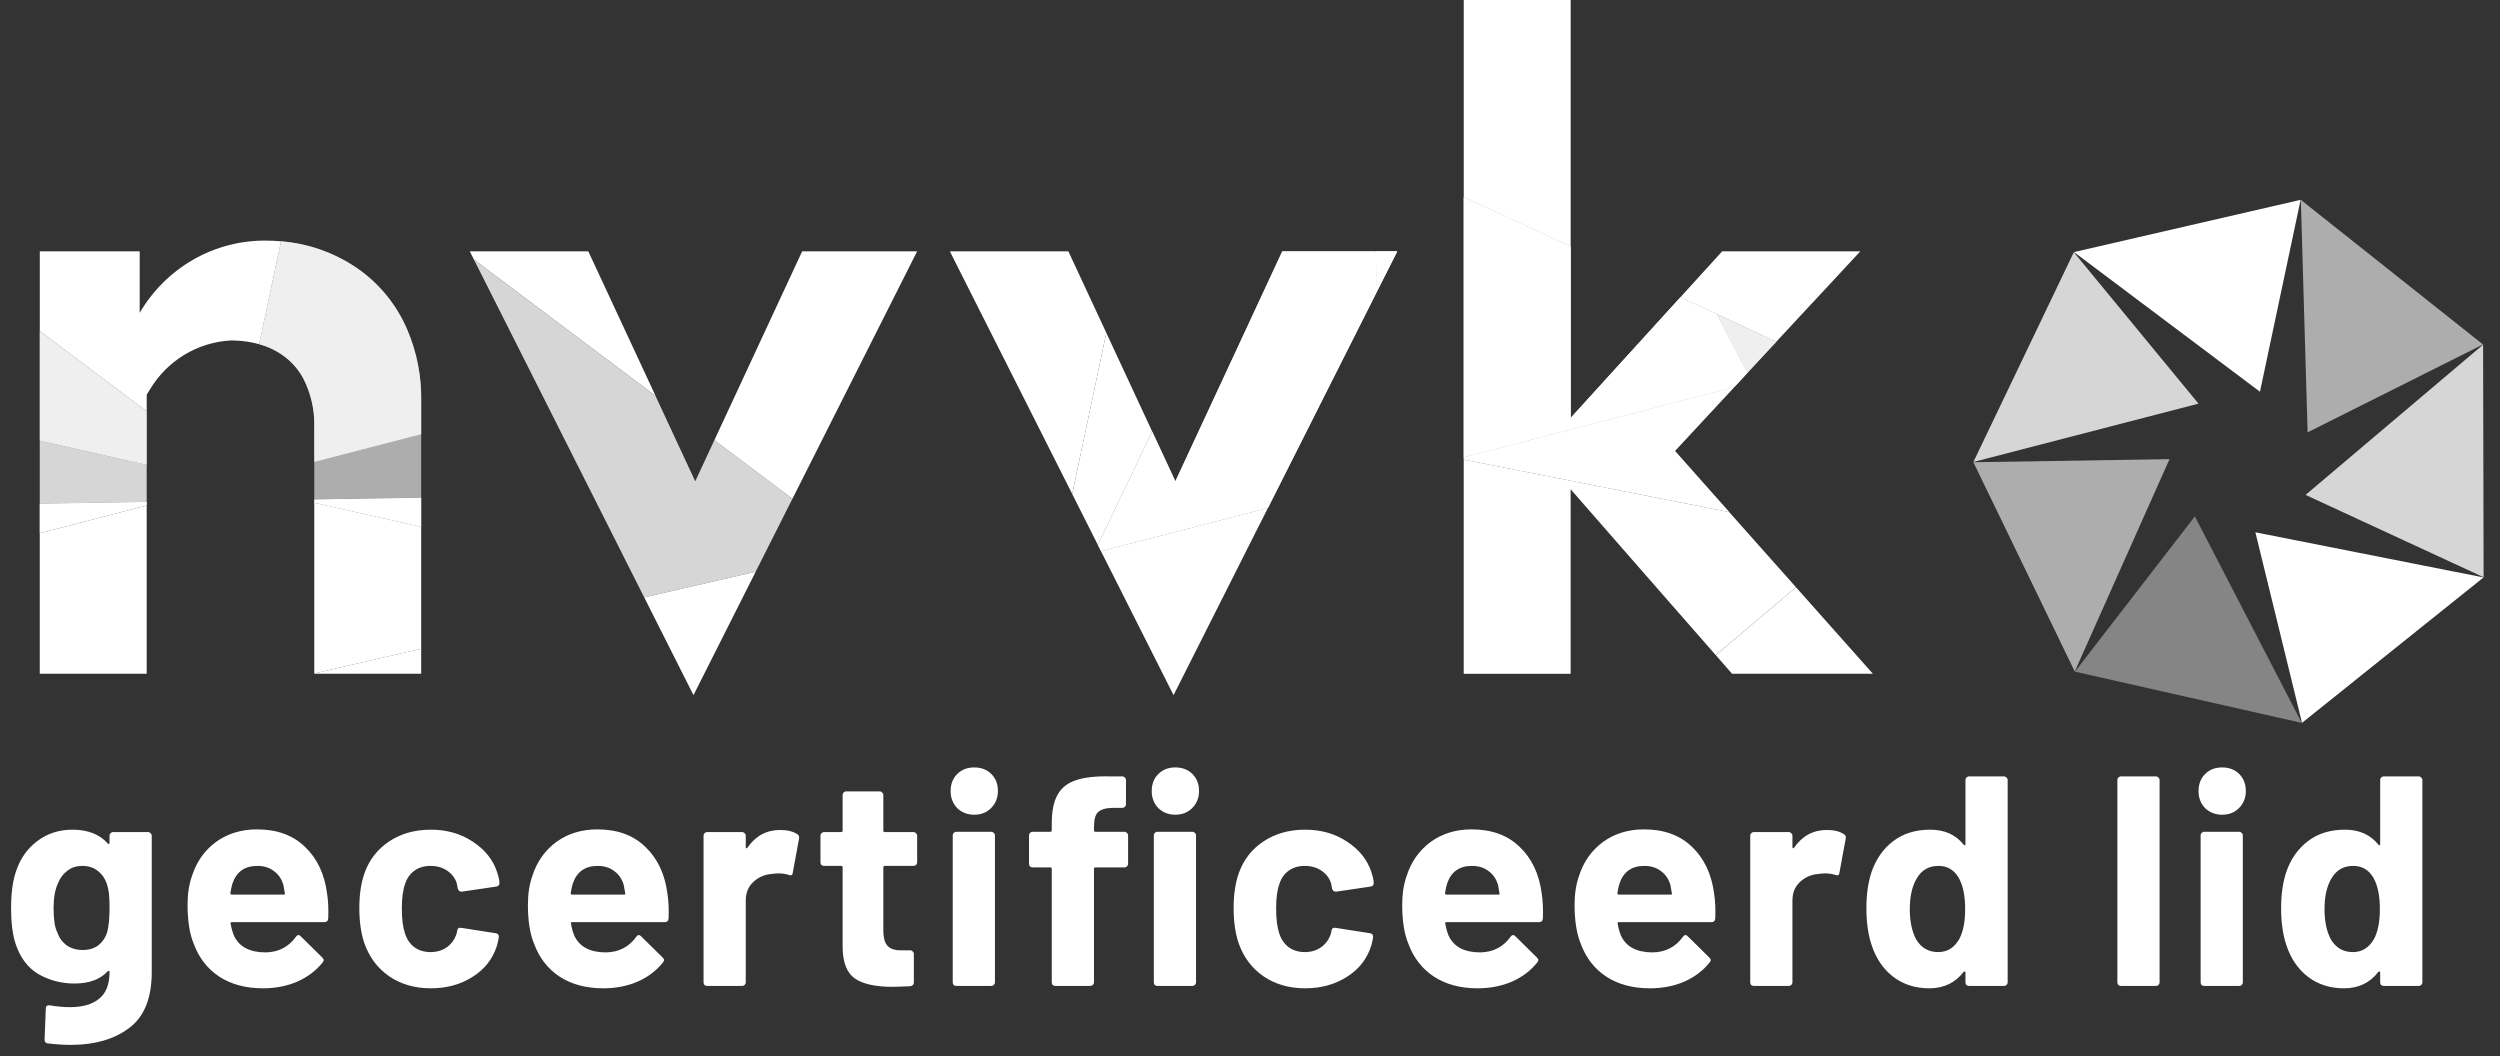
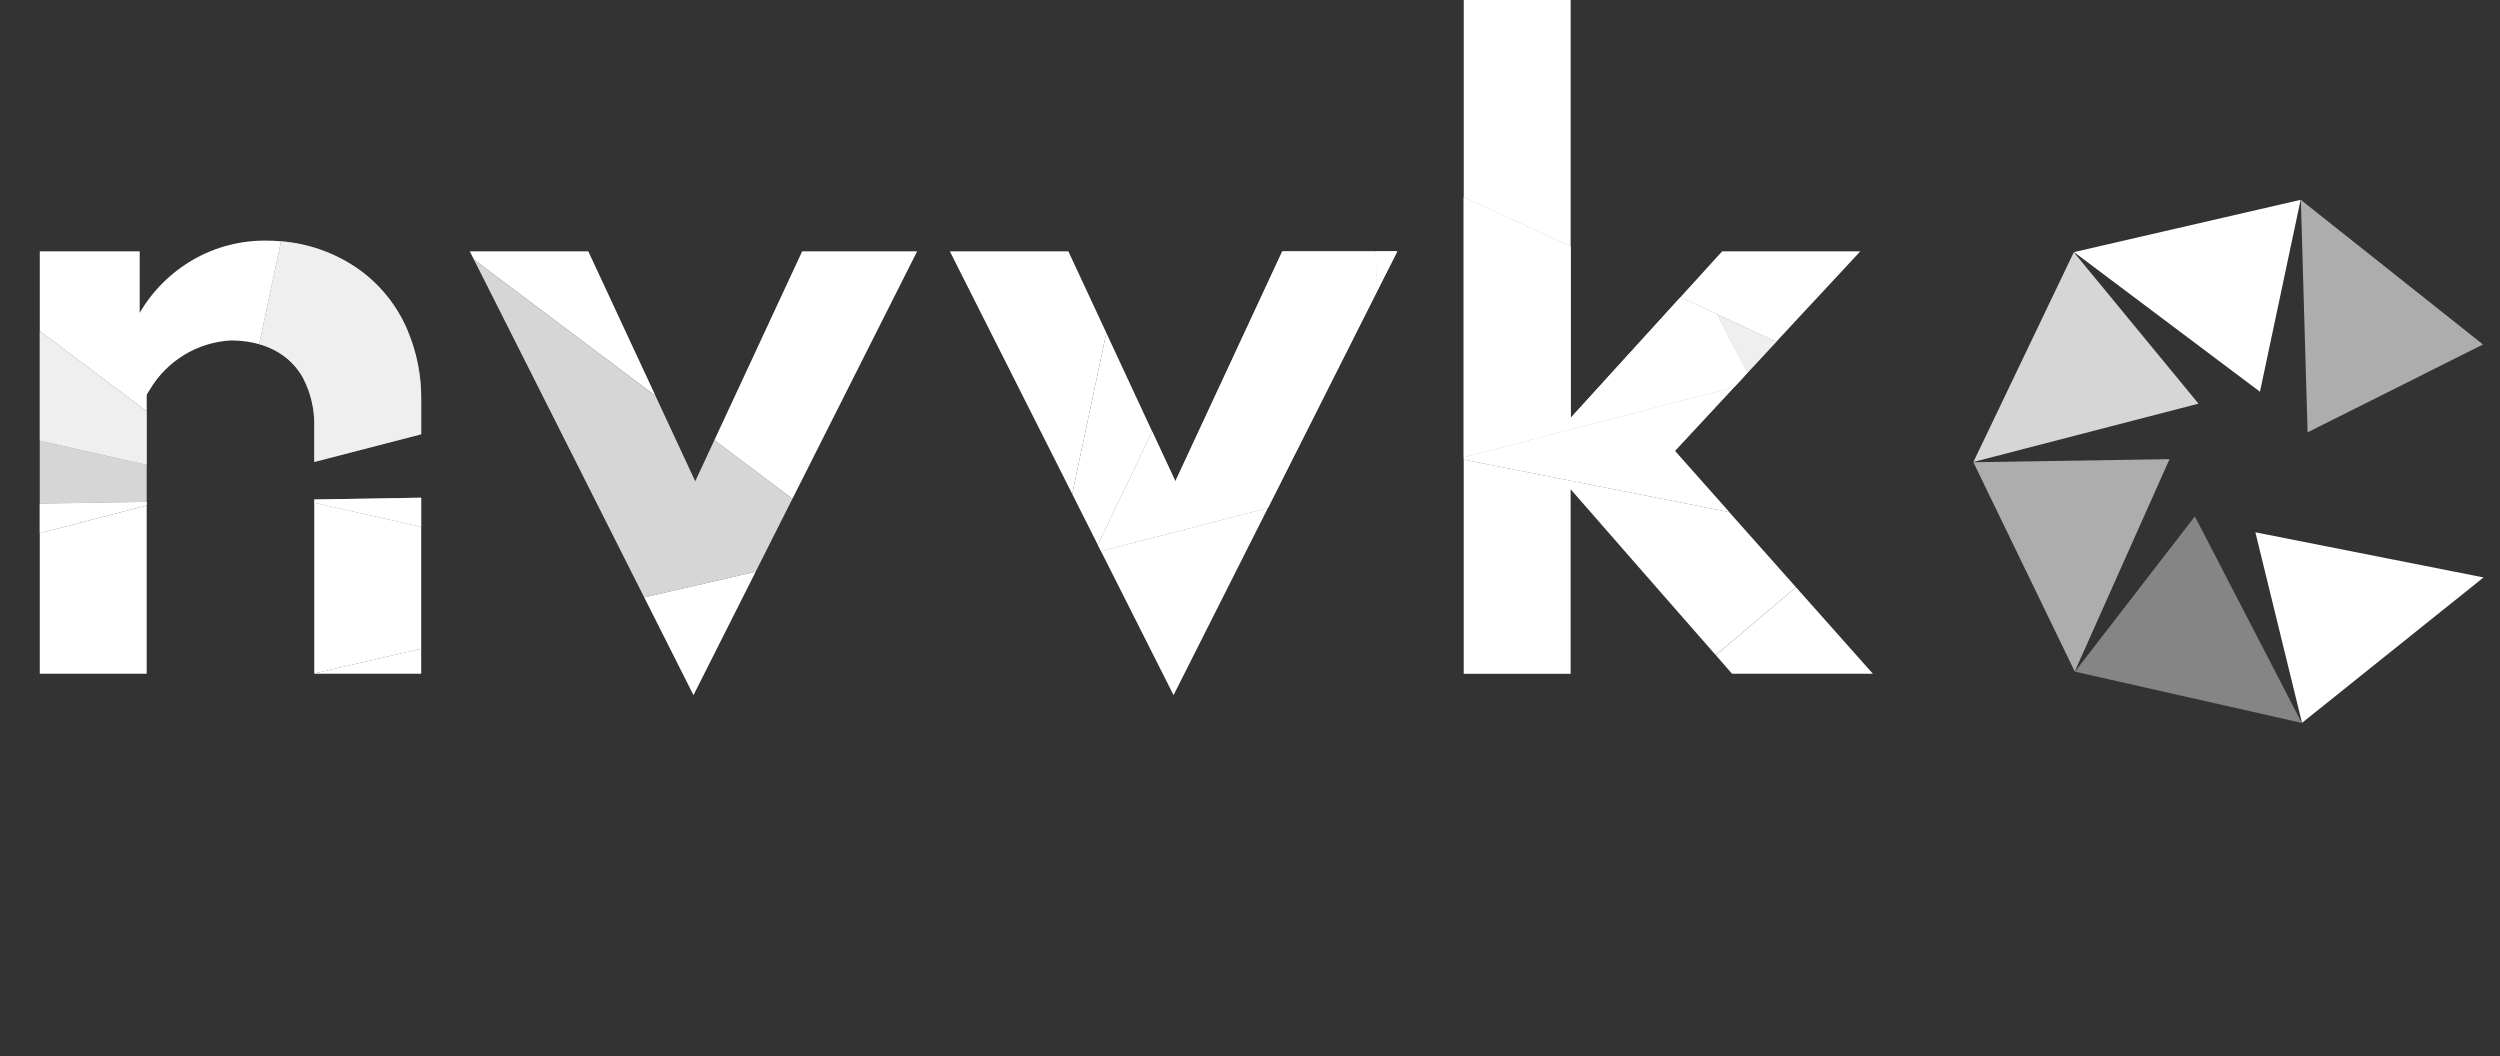
<svg xmlns="http://www.w3.org/2000/svg" width="142" height="60" viewBox="0 0 142 60" fill="none">
  <rect x="0" y="0" width="142" height="60" fill="#333333" stroke="none" />
-   <path d="M6.222 47.466C6.222 47.409 6.239 47.364 6.273 47.33C6.318 47.285 6.369 47.262 6.426 47.262H8.415C8.472 47.262 8.517 47.285 8.551 47.33C8.596 47.364 8.619 47.409 8.619 47.466V55.218C8.619 56.703 8.188 57.762 7.327 58.397C6.477 59.032 5.378 59.349 4.029 59.349C3.632 59.349 3.19 59.321 2.703 59.264C2.59 59.253 2.533 59.179 2.533 59.043L2.601 57.292C2.601 57.145 2.68 57.082 2.839 57.105C3.247 57.173 3.621 57.207 3.961 57.207C4.686 57.207 5.242 57.048 5.627 56.731C6.024 56.414 6.222 55.904 6.222 55.201C6.222 55.167 6.211 55.15 6.188 55.15C6.165 55.139 6.143 55.144 6.12 55.167C5.689 55.632 5.06 55.864 4.233 55.864C3.496 55.864 2.816 55.688 2.193 55.337C1.581 54.974 1.145 54.396 0.884 53.603C0.714 53.082 0.629 52.407 0.629 51.58C0.629 50.696 0.731 49.976 0.935 49.421C1.173 48.73 1.575 48.174 2.142 47.755C2.709 47.336 3.366 47.126 4.114 47.126C4.987 47.126 5.655 47.387 6.12 47.908C6.143 47.931 6.165 47.942 6.188 47.942C6.211 47.931 6.222 47.908 6.222 47.874V47.466ZM6.086 52.957C6.177 52.617 6.222 52.152 6.222 51.563C6.222 51.212 6.211 50.94 6.188 50.747C6.165 50.554 6.126 50.373 6.069 50.203C5.967 49.897 5.797 49.653 5.559 49.472C5.321 49.279 5.026 49.183 4.675 49.183C4.335 49.183 4.046 49.279 3.808 49.472C3.57 49.653 3.394 49.897 3.281 50.203C3.122 50.543 3.043 51.002 3.043 51.58C3.043 52.215 3.111 52.668 3.247 52.94C3.349 53.246 3.525 53.495 3.774 53.688C4.035 53.869 4.341 53.96 4.692 53.96C5.055 53.96 5.355 53.869 5.593 53.688C5.831 53.495 5.995 53.252 6.086 52.957ZM18.575 50.73C18.643 51.161 18.666 51.642 18.643 52.175C18.632 52.311 18.558 52.379 18.422 52.379H13.169C13.101 52.379 13.079 52.407 13.101 52.464C13.135 52.691 13.198 52.917 13.288 53.144C13.583 53.779 14.184 54.096 15.09 54.096C15.816 54.085 16.388 53.79 16.807 53.212C16.853 53.144 16.904 53.11 16.96 53.11C16.994 53.11 17.034 53.133 17.079 53.178L18.303 54.385C18.36 54.442 18.388 54.493 18.388 54.538C18.388 54.561 18.366 54.606 18.32 54.674C17.946 55.139 17.465 55.501 16.875 55.762C16.286 56.011 15.64 56.136 14.937 56.136C13.963 56.136 13.135 55.915 12.455 55.473C11.787 55.031 11.305 54.413 11.01 53.62C10.772 53.053 10.653 52.311 10.653 51.393C10.653 50.77 10.738 50.22 10.908 49.744C11.169 48.939 11.622 48.299 12.268 47.823C12.926 47.347 13.702 47.109 14.597 47.109C15.731 47.109 16.637 47.438 17.317 48.095C18.009 48.752 18.428 49.631 18.575 50.73ZM14.614 49.183C13.9 49.183 13.43 49.517 13.203 50.186C13.158 50.333 13.118 50.515 13.084 50.73C13.084 50.787 13.113 50.815 13.169 50.815H16.11C16.178 50.815 16.201 50.787 16.178 50.73C16.122 50.401 16.093 50.243 16.093 50.254C15.991 49.914 15.81 49.653 15.549 49.472C15.3 49.279 14.988 49.183 14.614 49.183ZM24.473 56.136C23.566 56.136 22.778 55.909 22.11 55.456C21.452 55.003 20.982 54.379 20.699 53.586C20.506 53.019 20.41 52.351 20.41 51.58C20.41 50.821 20.506 50.163 20.699 49.608C20.971 48.837 21.441 48.231 22.11 47.789C22.778 47.347 23.566 47.126 24.473 47.126C25.379 47.126 26.173 47.353 26.853 47.806C27.544 48.259 28.003 48.832 28.23 49.523C28.32 49.795 28.366 49.999 28.366 50.135V50.169C28.366 50.271 28.309 50.333 28.196 50.356L26.241 50.645H26.207C26.105 50.645 26.037 50.588 26.003 50.475L25.952 50.203C25.872 49.908 25.697 49.665 25.425 49.472C25.153 49.279 24.83 49.183 24.456 49.183C24.093 49.183 23.787 49.274 23.538 49.455C23.288 49.636 23.113 49.886 23.011 50.203C22.886 50.543 22.824 51.008 22.824 51.597C22.824 52.186 22.88 52.651 22.994 52.991C23.096 53.331 23.271 53.597 23.521 53.79C23.781 53.983 24.093 54.079 24.456 54.079C24.807 54.079 25.113 53.988 25.374 53.807C25.646 53.614 25.833 53.354 25.935 53.025C25.946 53.002 25.952 52.968 25.952 52.923C25.963 52.912 25.969 52.895 25.969 52.872C25.98 52.736 26.059 52.679 26.207 52.702L28.162 53.008C28.275 53.031 28.332 53.093 28.332 53.195C28.332 53.286 28.298 53.456 28.23 53.705C27.992 54.464 27.527 55.059 26.836 55.49C26.156 55.921 25.368 56.136 24.473 56.136ZM37.907 50.73C37.975 51.161 37.998 51.642 37.975 52.175C37.964 52.311 37.89 52.379 37.754 52.379H32.501C32.433 52.379 32.41 52.407 32.433 52.464C32.467 52.691 32.529 52.917 32.62 53.144C32.914 53.779 33.515 54.096 34.422 54.096C35.147 54.085 35.719 53.79 36.139 53.212C36.184 53.144 36.235 53.11 36.292 53.11C36.326 53.11 36.365 53.133 36.411 53.178L37.635 54.385C37.691 54.442 37.72 54.493 37.72 54.538C37.72 54.561 37.697 54.606 37.652 54.674C37.278 55.139 36.796 55.501 36.207 55.762C35.617 56.011 34.971 56.136 34.269 56.136C33.294 56.136 32.467 55.915 31.787 55.473C31.118 55.031 30.637 54.413 30.342 53.62C30.104 53.053 29.985 52.311 29.985 51.393C29.985 50.77 30.07 50.22 30.24 49.744C30.5 48.939 30.954 48.299 31.6 47.823C32.257 47.347 33.033 47.109 33.929 47.109C35.062 47.109 35.969 47.438 36.649 48.095C37.34 48.752 37.76 49.631 37.907 50.73ZM33.946 49.183C33.232 49.183 32.761 49.517 32.535 50.186C32.489 50.333 32.45 50.515 32.416 50.73C32.416 50.787 32.444 50.815 32.501 50.815H35.442C35.51 50.815 35.532 50.787 35.51 50.73C35.453 50.401 35.425 50.243 35.425 50.254C35.323 49.914 35.142 49.653 34.881 49.472C34.632 49.279 34.32 49.183 33.946 49.183ZM44.314 47.143C44.722 47.143 45.045 47.222 45.283 47.381C45.374 47.426 45.408 47.511 45.385 47.636L45.028 49.574C45.017 49.71 44.937 49.75 44.79 49.693C44.62 49.636 44.422 49.608 44.195 49.608C44.104 49.608 43.98 49.619 43.821 49.642C43.413 49.676 43.067 49.829 42.784 50.101C42.501 50.362 42.359 50.713 42.359 51.155V55.796C42.359 55.853 42.336 55.904 42.291 55.949C42.257 55.983 42.212 56 42.155 56H40.166C40.109 56 40.058 55.983 40.013 55.949C39.979 55.904 39.962 55.853 39.962 55.796V47.466C39.962 47.409 39.979 47.364 40.013 47.33C40.058 47.285 40.109 47.262 40.166 47.262H42.155C42.212 47.262 42.257 47.285 42.291 47.33C42.336 47.364 42.359 47.409 42.359 47.466V48.112C42.359 48.146 42.37 48.169 42.393 48.18C42.416 48.191 42.433 48.186 42.444 48.163C42.909 47.483 43.532 47.143 44.314 47.143ZM52.094 48.979C52.094 49.036 52.072 49.087 52.026 49.132C51.992 49.166 51.947 49.183 51.891 49.183H50.258C50.202 49.183 50.173 49.211 50.173 49.268V52.872C50.173 53.246 50.247 53.524 50.395 53.705C50.553 53.886 50.803 53.977 51.142 53.977H51.703C51.76 53.977 51.806 54 51.84 54.045C51.885 54.079 51.907 54.124 51.907 54.181V55.796C51.907 55.921 51.84 55.994 51.703 56.017C51.227 56.04 50.888 56.051 50.684 56.051C49.743 56.051 49.04 55.898 48.575 55.592C48.111 55.275 47.873 54.685 47.861 53.824V49.268C47.861 49.211 47.833 49.183 47.776 49.183H46.807C46.751 49.183 46.7 49.166 46.654 49.132C46.62 49.087 46.603 49.036 46.603 48.979V47.466C46.603 47.409 46.62 47.364 46.654 47.33C46.7 47.285 46.751 47.262 46.807 47.262H47.776C47.833 47.262 47.861 47.234 47.861 47.177V45.154C47.861 45.097 47.879 45.052 47.913 45.018C47.958 44.973 48.009 44.95 48.066 44.95H49.969C50.026 44.95 50.072 44.973 50.105 45.018C50.151 45.052 50.173 45.097 50.173 45.154V47.177C50.173 47.234 50.202 47.262 50.258 47.262H51.891C51.947 47.262 51.992 47.285 52.026 47.33C52.072 47.364 52.094 47.409 52.094 47.466V48.979ZM55.34 46.276C54.954 46.276 54.631 46.151 54.37 45.902C54.121 45.641 53.996 45.318 53.996 44.933C53.996 44.536 54.121 44.213 54.37 43.964C54.62 43.715 54.943 43.59 55.34 43.59C55.736 43.59 56.059 43.715 56.309 43.964C56.558 44.213 56.682 44.536 56.682 44.933C56.682 45.318 56.552 45.641 56.291 45.902C56.042 46.151 55.725 46.276 55.34 46.276ZM54.319 56C54.263 56 54.212 55.983 54.166 55.949C54.133 55.904 54.115 55.853 54.115 55.796V47.449C54.115 47.392 54.133 47.347 54.166 47.313C54.212 47.268 54.263 47.245 54.319 47.245H56.309C56.365 47.245 56.41 47.268 56.444 47.313C56.49 47.347 56.513 47.392 56.513 47.449V55.796C56.513 55.853 56.49 55.904 56.444 55.949C56.41 55.983 56.365 56 56.309 56H54.319ZM63.871 47.245C63.928 47.245 63.974 47.268 64.007 47.313C64.053 47.347 64.076 47.392 64.076 47.449V49.064C64.076 49.121 64.053 49.172 64.007 49.217C63.974 49.251 63.928 49.268 63.871 49.268H62.222C62.166 49.268 62.138 49.296 62.138 49.353V55.796C62.138 55.853 62.115 55.904 62.069 55.949C62.035 55.983 61.99 56 61.934 56H59.944C59.888 56 59.837 55.983 59.791 55.949C59.758 55.904 59.74 55.853 59.74 55.796V49.353C59.74 49.296 59.712 49.268 59.656 49.268H58.653C58.596 49.268 58.545 49.251 58.499 49.217C58.465 49.172 58.449 49.121 58.449 49.064V47.449C58.449 47.392 58.465 47.347 58.499 47.313C58.545 47.268 58.596 47.245 58.653 47.245H59.656C59.712 47.245 59.74 47.217 59.74 47.16V46.786C59.74 46.083 59.848 45.539 60.063 45.154C60.279 44.757 60.624 44.48 61.1 44.321C61.588 44.151 62.257 44.077 63.106 44.1H63.752C63.809 44.1 63.855 44.123 63.889 44.168C63.934 44.202 63.956 44.247 63.956 44.304V45.681C63.956 45.738 63.934 45.789 63.889 45.834C63.855 45.868 63.809 45.885 63.752 45.885H63.191C62.795 45.896 62.517 45.981 62.358 46.14C62.211 46.287 62.138 46.565 62.138 46.973V47.16C62.138 47.217 62.166 47.245 62.222 47.245H63.871ZM66.761 46.276C66.376 46.276 66.053 46.151 65.793 45.902C65.543 45.641 65.418 45.318 65.418 44.933C65.418 44.536 65.543 44.213 65.793 43.964C66.042 43.715 66.365 43.59 66.761 43.59C67.158 43.59 67.481 43.715 67.731 43.964C67.98 44.213 68.105 44.536 68.105 44.933C68.105 45.318 67.974 45.641 67.713 45.902C67.464 46.151 67.147 46.276 66.761 46.276ZM65.742 56C65.685 56 65.634 55.983 65.588 55.949C65.555 55.904 65.537 55.853 65.537 55.796V47.449C65.537 47.392 65.555 47.347 65.588 47.313C65.634 47.268 65.685 47.245 65.742 47.245H67.731C67.787 47.245 67.832 47.268 67.867 47.313C67.912 47.347 67.934 47.392 67.934 47.449V55.796C67.934 55.853 67.912 55.904 67.867 55.949C67.832 55.983 67.787 56 67.731 56H65.742ZM74.133 56.136C73.227 56.136 72.439 55.909 71.77 55.456C71.113 55.003 70.642 54.379 70.359 53.586C70.166 53.019 70.07 52.351 70.07 51.58C70.07 50.821 70.166 50.163 70.359 49.608C70.631 48.837 71.102 48.231 71.77 47.789C72.439 47.347 73.227 47.126 74.133 47.126C75.04 47.126 75.833 47.353 76.513 47.806C77.204 48.259 77.663 48.832 77.89 49.523C77.981 49.795 78.026 49.999 78.026 50.135V50.169C78.026 50.271 77.969 50.333 77.856 50.356L75.901 50.645H75.867C75.765 50.645 75.697 50.588 75.663 50.475L75.612 50.203C75.533 49.908 75.357 49.665 75.085 49.472C74.813 49.279 74.49 49.183 74.116 49.183C73.754 49.183 73.448 49.274 73.198 49.455C72.949 49.636 72.773 49.886 72.671 50.203C72.546 50.543 72.484 51.008 72.484 51.597C72.484 52.186 72.541 52.651 72.654 52.991C72.756 53.331 72.932 53.597 73.181 53.79C73.442 53.983 73.754 54.079 74.116 54.079C74.468 54.079 74.773 53.988 75.034 53.807C75.306 53.614 75.493 53.354 75.595 53.025C75.606 53.002 75.612 52.968 75.612 52.923C75.624 52.912 75.629 52.895 75.629 52.872C75.641 52.736 75.72 52.679 75.867 52.702L77.822 53.008C77.936 53.031 77.992 53.093 77.992 53.195C77.992 53.286 77.958 53.456 77.89 53.705C77.652 54.464 77.188 55.059 76.496 55.49C75.816 55.921 75.028 56.136 74.133 56.136ZM87.567 50.73C87.635 51.161 87.658 51.642 87.635 52.175C87.624 52.311 87.55 52.379 87.414 52.379H82.161C82.093 52.379 82.071 52.407 82.093 52.464C82.127 52.691 82.19 52.917 82.28 53.144C82.575 53.779 83.176 54.096 84.082 54.096C84.808 54.085 85.38 53.79 85.799 53.212C85.845 53.144 85.896 53.11 85.952 53.11C85.986 53.11 86.026 53.133 86.071 53.178L87.295 54.385C87.352 54.442 87.38 54.493 87.38 54.538C87.38 54.561 87.358 54.606 87.312 54.674C86.938 55.139 86.457 55.501 85.867 55.762C85.278 56.011 84.632 56.136 83.929 56.136C82.955 56.136 82.127 55.915 81.447 55.473C80.779 55.031 80.297 54.413 80.002 53.62C79.764 53.053 79.645 52.311 79.645 51.393C79.645 50.77 79.73 50.22 79.9 49.744C80.161 48.939 80.614 48.299 81.26 47.823C81.918 47.347 82.694 47.109 83.589 47.109C84.723 47.109 85.629 47.438 86.309 48.095C87.001 48.752 87.42 49.631 87.567 50.73ZM83.606 49.183C82.892 49.183 82.422 49.517 82.195 50.186C82.15 50.333 82.11 50.515 82.076 50.73C82.076 50.787 82.105 50.815 82.161 50.815H85.102C85.17 50.815 85.193 50.787 85.17 50.73C85.114 50.401 85.085 50.243 85.085 50.254C84.983 49.914 84.802 49.653 84.541 49.472C84.292 49.279 83.98 49.183 83.606 49.183ZM97.358 50.73C97.426 51.161 97.448 51.642 97.426 52.175C97.414 52.311 97.341 52.379 97.205 52.379H91.952C91.884 52.379 91.861 52.407 91.884 52.464C91.918 52.691 91.98 52.917 92.071 53.144C92.365 53.779 92.966 54.096 93.873 54.096C94.598 54.085 95.17 53.79 95.59 53.212C95.635 53.144 95.686 53.11 95.743 53.11C95.777 53.11 95.816 53.133 95.862 53.178L97.086 54.385C97.142 54.442 97.171 54.493 97.171 54.538C97.171 54.561 97.148 54.606 97.103 54.674C96.729 55.139 96.247 55.501 95.658 55.762C95.068 56.011 94.422 56.136 93.72 56.136C92.745 56.136 91.918 55.915 91.238 55.473C90.569 55.031 90.087 54.413 89.793 53.62C89.555 53.053 89.436 52.311 89.436 51.393C89.436 50.77 89.521 50.22 89.691 49.744C89.951 48.939 90.405 48.299 91.051 47.823C91.708 47.347 92.484 47.109 93.38 47.109C94.513 47.109 95.42 47.438 96.1 48.095C96.791 48.752 97.21 49.631 97.358 50.73ZM93.397 49.183C92.683 49.183 92.212 49.517 91.986 50.186C91.94 50.333 91.901 50.515 91.867 50.73C91.867 50.787 91.895 50.815 91.952 50.815H94.893C94.961 50.815 94.983 50.787 94.961 50.73C94.904 50.401 94.876 50.243 94.876 50.254C94.774 49.914 94.592 49.653 94.332 49.472C94.082 49.279 93.771 49.183 93.397 49.183ZM103.765 47.143C104.173 47.143 104.496 47.222 104.734 47.381C104.825 47.426 104.859 47.511 104.836 47.636L104.479 49.574C104.468 49.71 104.388 49.75 104.241 49.693C104.071 49.636 103.873 49.608 103.646 49.608C103.555 49.608 103.431 49.619 103.272 49.642C102.864 49.676 102.518 49.829 102.235 50.101C101.952 50.362 101.81 50.713 101.81 51.155V55.796C101.81 55.853 101.787 55.904 101.742 55.949C101.708 55.983 101.663 56 101.606 56H99.617C99.56 56 99.509 55.983 99.464 55.949C99.43 55.904 99.413 55.853 99.413 55.796V47.466C99.413 47.409 99.43 47.364 99.464 47.33C99.509 47.285 99.56 47.262 99.617 47.262H101.606C101.663 47.262 101.708 47.285 101.742 47.33C101.787 47.364 101.81 47.409 101.81 47.466V48.112C101.81 48.146 101.821 48.169 101.844 48.18C101.867 48.191 101.884 48.186 101.895 48.163C102.36 47.483 102.983 47.143 103.765 47.143ZM111.638 44.304C111.638 44.247 111.655 44.202 111.689 44.168C111.734 44.123 111.785 44.1 111.842 44.1H113.831C113.888 44.1 113.933 44.123 113.967 44.168C114.012 44.202 114.035 44.247 114.035 44.304V55.796C114.035 55.853 114.012 55.904 113.967 55.949C113.933 55.983 113.888 56 113.831 56H111.842C111.785 56 111.734 55.983 111.689 55.949C111.655 55.904 111.638 55.853 111.638 55.796V55.235C111.638 55.201 111.627 55.184 111.604 55.184C111.581 55.173 111.559 55.178 111.536 55.201C111.06 55.824 110.408 56.136 109.581 56.136C108.788 56.136 108.102 55.915 107.524 55.473C106.957 55.031 106.549 54.425 106.3 53.654C106.107 53.065 106.011 52.379 106.011 51.597C106.011 50.792 106.113 50.09 106.317 49.489C106.578 48.764 106.986 48.191 107.541 47.772C108.108 47.341 108.805 47.126 109.632 47.126C110.448 47.126 111.083 47.409 111.536 47.976C111.559 48.01 111.581 48.021 111.604 48.01C111.627 47.999 111.638 47.976 111.638 47.942V44.304ZM111.281 53.348C111.508 52.929 111.621 52.356 111.621 51.631C111.621 50.872 111.496 50.277 111.247 49.846C110.986 49.404 110.607 49.183 110.108 49.183C109.575 49.183 109.173 49.404 108.901 49.846C108.618 50.288 108.476 50.889 108.476 51.648C108.476 52.328 108.595 52.895 108.833 53.348C109.116 53.835 109.536 54.079 110.091 54.079C110.601 54.079 110.998 53.835 111.281 53.348ZM120.471 56C120.414 56 120.363 55.983 120.318 55.949C120.284 55.904 120.267 55.853 120.267 55.796V44.304C120.267 44.247 120.284 44.202 120.318 44.168C120.363 44.123 120.414 44.1 120.471 44.1H122.46C122.517 44.1 122.562 44.123 122.596 44.168C122.641 44.202 122.664 44.247 122.664 44.304V55.796C122.664 55.853 122.641 55.904 122.596 55.949C122.562 55.983 122.517 56 122.46 56H120.471ZM126.22 46.276C125.834 46.276 125.511 46.151 125.251 45.902C125.001 45.641 124.877 45.318 124.877 44.933C124.877 44.536 125.001 44.213 125.251 43.964C125.5 43.715 125.823 43.59 126.22 43.59C126.616 43.59 126.939 43.715 127.189 43.964C127.438 44.213 127.563 44.536 127.563 44.933C127.563 45.318 127.432 45.641 127.172 45.902C126.922 46.151 126.605 46.276 126.22 46.276ZM125.2 56C125.143 56 125.092 55.983 125.047 55.949C125.013 55.904 124.996 55.853 124.996 55.796V47.449C124.996 47.392 125.013 47.347 125.047 47.313C125.092 47.268 125.143 47.245 125.2 47.245H127.189C127.245 47.245 127.291 47.268 127.325 47.313C127.37 47.347 127.393 47.392 127.393 47.449V55.796C127.393 55.853 127.37 55.904 127.325 55.949C127.291 55.983 127.245 56 127.189 56H125.2ZM135.194 44.304C135.194 44.247 135.211 44.202 135.245 44.168C135.29 44.123 135.341 44.1 135.398 44.1H137.387C137.443 44.1 137.489 44.123 137.523 44.168C137.568 44.202 137.591 44.247 137.591 44.304V55.796C137.591 55.853 137.568 55.904 137.523 55.949C137.489 55.983 137.443 56 137.387 56H135.398C135.341 56 135.29 55.983 135.245 55.949C135.211 55.904 135.194 55.853 135.194 55.796V55.235C135.194 55.201 135.182 55.184 135.16 55.184C135.137 55.173 135.114 55.178 135.092 55.201C134.616 55.824 133.964 56.136 133.137 56.136C132.343 56.136 131.658 55.915 131.08 55.473C130.513 55.031 130.105 54.425 129.856 53.654C129.663 53.065 129.567 52.379 129.567 51.597C129.567 50.792 129.669 50.09 129.873 49.489C130.133 48.764 130.541 48.191 131.097 47.772C131.663 47.341 132.36 47.126 133.188 47.126C134.004 47.126 134.638 47.409 135.092 47.976C135.114 48.01 135.137 48.021 135.16 48.01C135.182 47.999 135.194 47.976 135.194 47.942V44.304ZM134.837 53.348C135.063 52.929 135.177 52.356 135.177 51.631C135.177 50.872 135.052 50.277 134.803 49.846C134.542 49.404 134.162 49.183 133.664 49.183C133.131 49.183 132.729 49.404 132.457 49.846C132.173 50.288 132.032 50.889 132.032 51.648C132.032 52.328 132.151 52.895 132.389 53.348C132.672 53.835 133.091 54.079 133.647 54.079C134.157 54.079 134.553 53.835 134.837 53.348Z" fill="white" />
  <path opacity="0.8" d="M45.01 28.33L40.577 25L39.489 27.336L37.236 22.494L26.919 14.746L28.337 17.557L36.591 33.933L42.921 32.474L45.01 28.33Z" fill="white" />
  <path d="M62.839 18.908L60.901 28.058L62.359 30.953L65.445 24.511L62.839 18.908Z" fill="white" />
  <path d="M62.535 31.305L66.658 39.484L70.929 31.01L72.019 28.849L67.259 30.081L62.535 31.305Z" fill="white" />
  <path d="M34.301 16.178L33.415 14.276H26.683L26.92 14.744L37.238 22.491L34.301 16.178Z" fill="white" />
  <path d="M45.31 27.735L49.611 19.2L52.093 14.276H45.563L41.473 23.073L40.577 25L45.011 28.331L45.31 27.735Z" fill="white" />
  <path d="M60.683 14.276H53.952L54.53 15.425L60.902 28.058L62.84 18.908L60.683 14.276Z" fill="white" />
  <path d="M2.259 38.268H8.332V28.71L2.259 30.284V38.268Z" fill="white" />
  <path d="M17.85 38.254L23.923 36.852V29.926L17.85 28.555V38.254Z" fill="white" />
-   <path opacity="0.6" d="M17.85 28.365L23.923 28.266V24.664L17.85 26.236V28.365Z" fill="white" />
  <path d="M17.85 28.555L23.923 29.926V28.27L17.85 28.37V28.555Z" fill="white" />
  <path opacity="0.6" d="M17.85 28.555L23.923 29.926V28.27L17.85 28.37V28.555Z" fill="white" />
  <path opacity="0.8" d="M2.259 28.61L8.332 28.51V26.404L2.259 25.03V28.61Z" fill="white" />
  <path d="M2.259 30.277L8.332 28.703V28.512L2.259 28.612V30.277Z" fill="white" />
  <path opacity="0.8" d="M2.259 30.277L8.332 28.703V28.512L2.259 28.612V30.277Z" fill="white" />
  <path opacity="0.6" d="M16.271 20.339C16.66 20.656 16.983 21.046 17.222 21.488C17.663 22.339 17.879 23.289 17.85 24.248V26.239L23.924 24.667V22.727C23.942 21.364 23.676 20.011 23.144 18.755C22.537 17.315 21.527 16.08 20.235 15.2C18.963 14.342 17.492 13.828 15.964 13.706L14.724 19.552C15.289 19.705 15.816 19.972 16.271 20.339Z" fill="white" />
  <path opacity="0.8" d="M16.271 20.339C16.66 20.656 16.983 21.046 17.222 21.488C17.663 22.339 17.879 23.289 17.85 24.248V26.239L23.924 24.667V22.727C23.942 21.364 23.676 20.011 23.144 18.755C22.537 17.315 21.527 16.08 20.235 15.2C18.963 14.342 17.492 13.828 15.964 13.706L14.724 19.552C15.289 19.705 15.816 19.972 16.271 20.339Z" fill="white" />
  <path opacity="0.6" d="M2.259 25.031L8.332 26.405V23.372L2.259 18.809V25.031Z" fill="white" />
  <path opacity="0.8" d="M2.259 25.031L8.332 26.405V23.372L2.259 18.809V25.031Z" fill="white" />
  <path d="M97.955 28.788L95.136 25.613L98.504 21.987L83.139 25.97V26.103L98.218 29.082L97.955 28.788Z" fill="white" />
  <path opacity="0.6" d="M97.955 28.788L95.136 25.613L98.504 21.987L83.139 25.97V26.103L98.218 29.082L97.955 28.788Z" fill="white" />
  <path d="M78.144 14.276H72.833L72.036 15.992L71.965 16.145L66.761 27.337L65.447 24.514L62.361 30.956L62.538 31.303L67.263 30.08L72.022 28.848L74.471 23.989L75.204 22.531L77.837 17.307L78.214 16.557L78.195 15.922L78.144 14.276Z" fill="white" />
  <path opacity="0.8" d="M78.144 14.276H72.833L72.036 15.992L71.965 16.145L66.761 27.337L65.447 24.514L62.361 30.956L62.538 31.303L67.263 30.08L72.022 28.848L74.471 23.989L75.204 22.531L77.837 17.307L78.214 16.557L78.195 15.922L78.144 14.276Z" fill="white" />
  <path d="M78.191 15.922L78.21 16.557L79.175 14.649L79.361 14.276H78.143L78.191 15.922Z" fill="white" />
  <path opacity="0.6" d="M78.191 15.922L78.21 16.557L79.175 14.649L79.361 14.276H78.143L78.191 15.922Z" fill="white" />
  <path opacity="0.8" d="M78.191 15.922L78.21 16.557L79.175 14.649L79.361 14.276H78.143L78.191 15.922Z" fill="white" />
  <path opacity="0.6" d="M99.243 21.192L100.899 19.41L97.514 17.843L99.243 21.192Z" fill="white" />
  <path opacity="0.8" d="M99.243 21.192L100.899 19.41L97.514 17.843L99.243 21.192Z" fill="white" />
  <path d="M98.968 21.488L99.243 21.189L97.509 17.84L95.447 16.889L92.437 20.197L89.214 23.74V14.005L83.141 11.196V25.966L98.506 21.983L98.968 21.488Z" fill="white" />
  <path opacity="0.6" d="M98.968 21.488L99.243 21.189L97.509 17.84L95.447 16.889L92.437 20.197L89.214 23.74V14.005L83.141 11.196V25.966L98.506 21.983L98.968 21.488Z" fill="white" />
  <path opacity="0.8" d="M98.968 21.488L99.243 21.189L97.509 17.84L95.447 16.889L92.437 20.197L89.214 23.74V14.005L83.141 11.196V25.966L98.506 21.983L98.968 21.488Z" fill="white" />
  <path d="M102.014 33.357L98.863 29.812L98.218 29.086L83.139 26.105V38.272H89.212V27.789L93.326 32.497L93.379 32.557L97.227 36.952L97.454 37.21L97.647 37.045L102.014 33.357Z" fill="white" />
  <path d="M13.092 19.338C13.183 19.338 13.268 19.338 13.355 19.343C13.818 19.357 14.278 19.427 14.724 19.551L15.964 13.705C15.684 13.679 15.4 13.667 15.115 13.667C13.666 13.652 12.238 14.024 10.98 14.745C9.719 15.469 8.669 16.512 7.935 17.768V14.275H2.26V18.806L8.333 23.369V22.424C8.333 22.424 8.396 22.306 8.515 22.125C8.992 21.321 9.659 20.647 10.457 20.161C11.255 19.675 12.16 19.393 13.092 19.338Z" fill="white" />
  <path d="M17.85 38.268H23.923V36.848L17.85 38.25V38.268Z" fill="white" />
  <path d="M36.592 33.932L39.39 39.484L42.923 32.473L36.592 33.932Z" fill="white" />
  <path d="M89.214 6.405V0H83.141V11.197L89.214 14.007V6.405Z" fill="white" />
  <path d="M97.509 17.843L100.894 19.41L102.885 17.264L103.283 16.841L105.665 14.275H97.819L96.441 15.79L95.446 16.885L97.508 17.836L97.509 17.843Z" fill="white" />
  <path d="M97.649 37.047L97.456 37.212L98.381 38.269H106.379L102.014 33.357L97.649 37.047Z" fill="white" />
  <path d="M130.675 11.35L117.804 14.318L128.366 22.25L130.675 11.35Z" fill="white" />
  <path opacity="0.8" d="M117.793 14.326L112.088 26.24L124.875 22.927L117.793 14.326Z" fill="white" />
  <path opacity="0.6" d="M123.228 26.08L112.088 26.254L117.846 38.143L123.228 26.08Z" fill="white" />
  <path opacity="0.4" d="M117.856 38.15L130.741 41.061L124.668 29.331L117.856 38.15Z" fill="white" />
  <path d="M128.105 30.235L130.754 41.058L141.064 32.799L128.105 30.235Z" fill="white" />
-   <path opacity="0.8" d="M141.069 32.787L141.04 19.578L130.956 28.111L141.069 32.787Z" fill="white" />
+   <path opacity="0.8" d="M141.069 32.787L141.04 19.578L141.069 32.787Z" fill="white" />
  <path opacity="0.6" d="M141.034 19.566L130.688 11.353L131.072 24.557L141.034 19.566Z" fill="white" />
</svg>